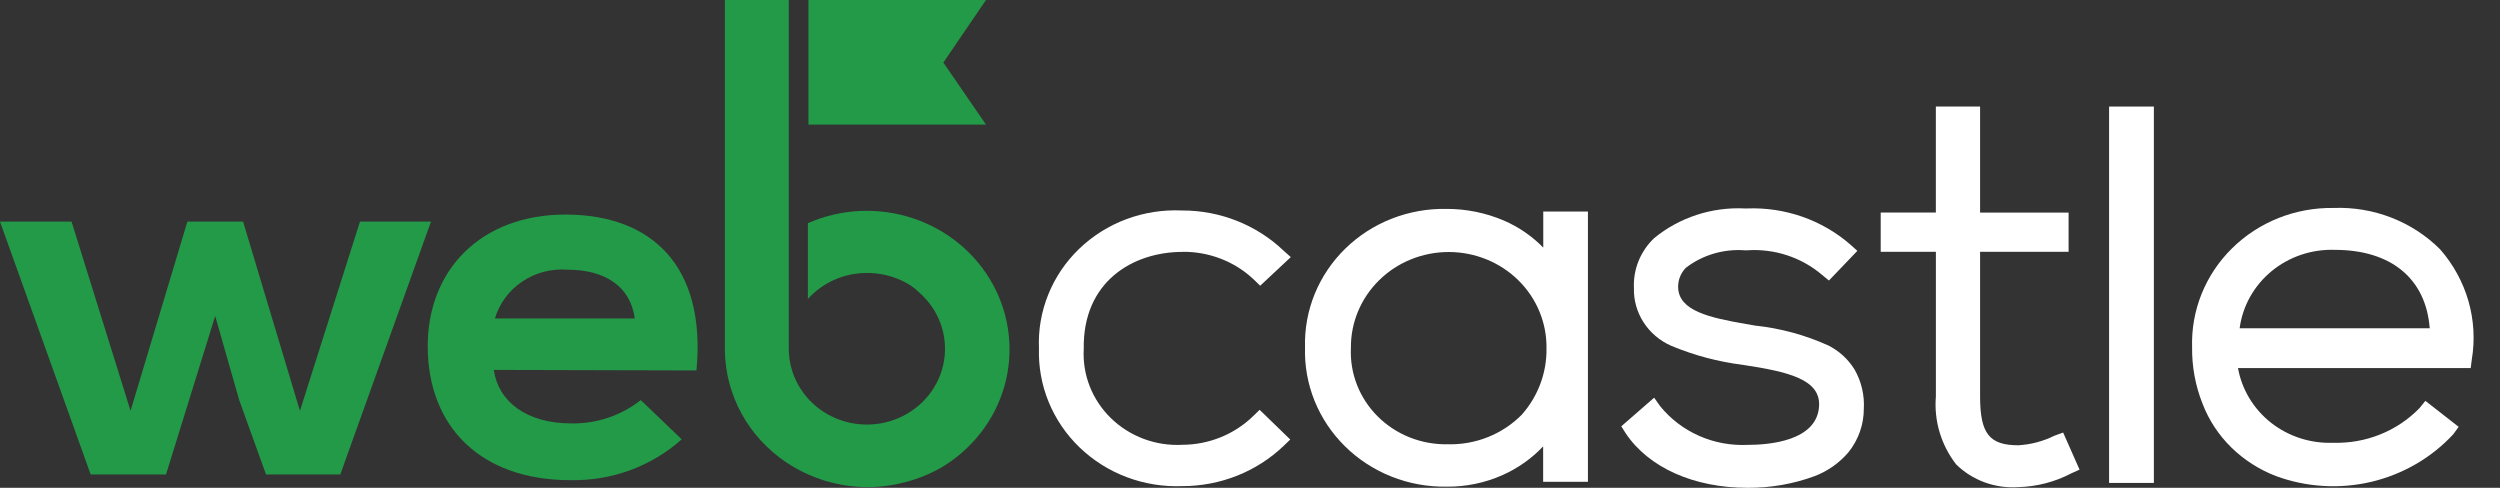
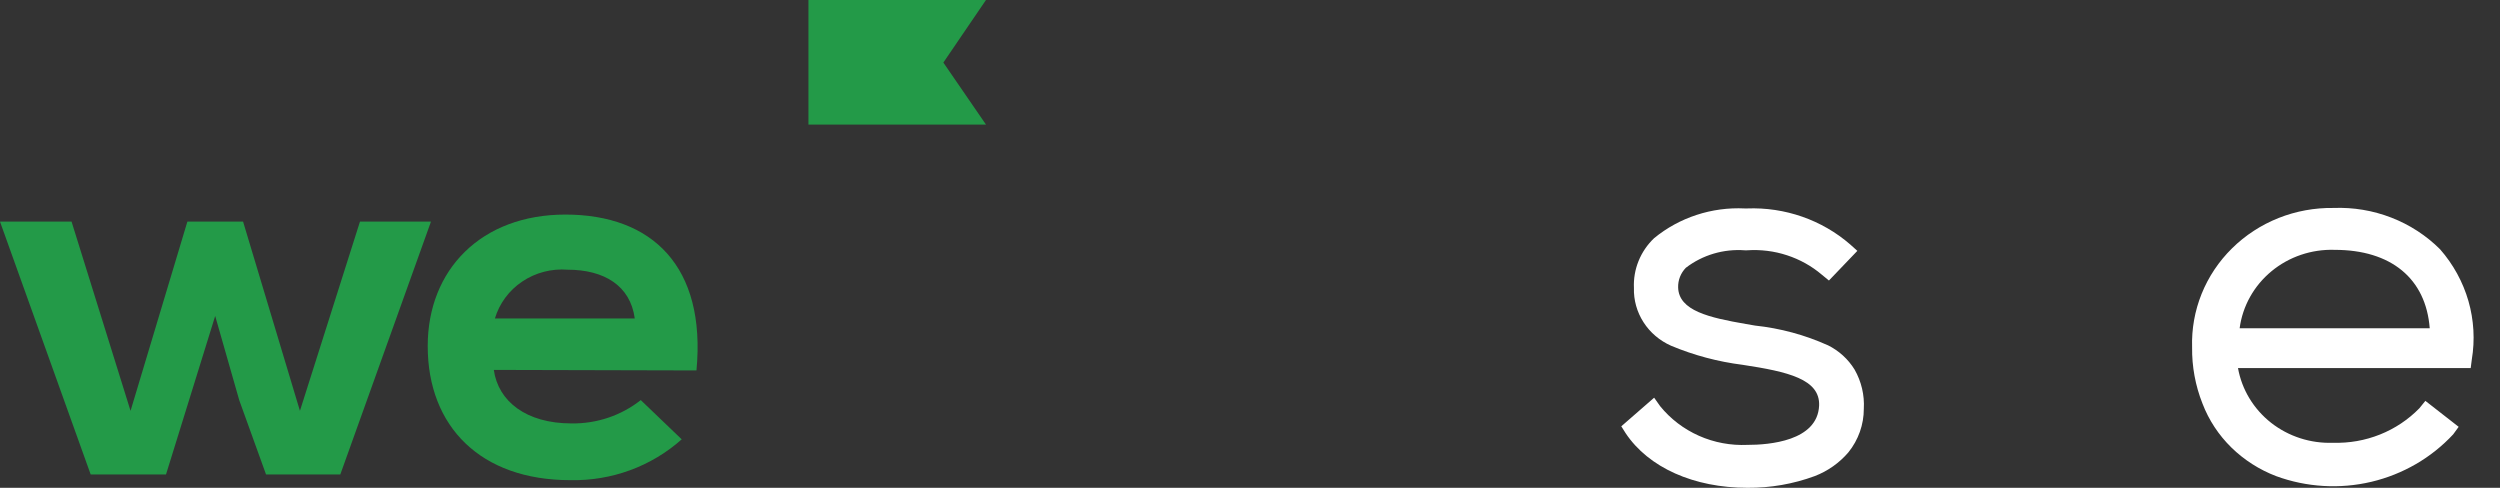
<svg xmlns="http://www.w3.org/2000/svg" width="82" height="16" viewBox="0 0 82 16" fill="none">
  <rect x="0" y="0" width="82" height="16" fill="#333333" stroke="none" />
-   <path d="M38.791 8.26C39.66 8.251 40.497 8.576 41.12 9.164L41.334 9.372L42.338 8.433L42.105 8.225C41.217 7.376 40.019 6.901 38.772 6.904C38.151 6.875 37.53 6.971 36.949 7.187C36.368 7.403 35.84 7.735 35.398 8.16C34.956 8.585 34.611 9.095 34.384 9.657C34.157 10.219 34.052 10.821 34.078 11.425C34.059 12.026 34.167 12.626 34.396 13.185C34.625 13.745 34.971 14.252 35.411 14.676C35.852 15.1 36.377 15.432 36.956 15.65C37.534 15.868 38.152 15.969 38.772 15.945C40.019 15.948 41.217 15.473 42.105 14.624L42.32 14.416L41.316 13.442L41.102 13.65C40.488 14.246 39.658 14.584 38.79 14.589C38.358 14.613 37.925 14.548 37.521 14.398C37.116 14.248 36.749 14.017 36.443 13.72C36.137 13.423 35.898 13.066 35.744 12.674C35.59 12.281 35.523 11.862 35.547 11.442C35.511 9.234 37.16 8.262 38.79 8.262" fill="white" />
-   <path d="M50.635 8.138C50.266 7.755 49.821 7.448 49.327 7.234C48.733 6.981 48.092 6.85 47.443 6.852C46.828 6.84 46.216 6.95 45.645 7.174C45.074 7.398 44.556 7.733 44.123 8.157C43.689 8.581 43.349 9.087 43.122 9.642C42.896 10.198 42.788 10.792 42.805 11.39C42.786 11.989 42.892 12.586 43.117 13.145C43.342 13.703 43.682 14.212 44.116 14.639C44.549 15.067 45.068 15.404 45.64 15.632C46.212 15.859 46.825 15.972 47.443 15.962C48.08 15.97 48.711 15.839 49.289 15.58C49.791 15.356 50.242 15.037 50.615 14.641V15.804H52.084V6.939H50.619V8.138H50.635ZM47.481 14.572C47.055 14.58 46.631 14.503 46.237 14.346C45.842 14.189 45.485 13.955 45.188 13.658C44.89 13.361 44.659 13.008 44.508 12.621C44.357 12.234 44.29 11.821 44.31 11.407C44.306 10.995 44.387 10.587 44.547 10.205C44.707 9.824 44.943 9.477 45.242 9.185C45.541 8.892 45.897 8.661 46.289 8.503C46.682 8.345 47.102 8.265 47.527 8.266C47.951 8.267 48.371 8.35 48.763 8.51C49.154 8.67 49.508 8.903 49.806 9.197C50.103 9.491 50.338 9.839 50.495 10.222C50.653 10.604 50.731 11.013 50.725 11.425C50.738 12.22 50.451 12.993 49.918 13.598C49.605 13.917 49.226 14.168 48.806 14.336C48.387 14.504 47.935 14.584 47.481 14.572Z" fill="white" />
  <path d="M59.95 11.323C59.197 10.984 58.392 10.767 57.567 10.679L57.265 10.627C56.065 10.419 55.061 10.193 55.043 9.427C55.036 9.189 55.127 8.958 55.295 8.784C55.843 8.363 56.534 8.158 57.23 8.21H57.302C57.745 8.18 58.19 8.234 58.611 8.372C59.033 8.509 59.422 8.726 59.756 9.01L59.989 9.201L60.921 8.228L60.688 8.019C59.761 7.213 58.546 6.789 57.302 6.837H57.23C56.147 6.784 55.084 7.132 54.256 7.811C54.033 8.023 53.859 8.278 53.745 8.56C53.631 8.841 53.579 9.143 53.593 9.445C53.581 9.842 53.691 10.234 53.908 10.571C54.124 10.908 54.439 11.175 54.811 11.34C55.56 11.654 56.35 11.864 57.158 11.966C58.646 12.192 59.703 12.436 59.667 13.305C59.613 14.47 58.019 14.592 57.32 14.592C56.772 14.617 56.226 14.516 55.728 14.295C55.229 14.074 54.792 13.741 54.453 13.323L54.256 13.044L53.178 13.983L53.321 14.209C54.074 15.339 55.56 16 57.316 16C58.069 16.006 58.816 15.876 59.52 15.617C59.952 15.452 60.333 15.182 60.629 14.835C60.956 14.428 61.134 13.926 61.133 13.409C61.159 12.961 61.054 12.515 60.831 12.123C60.622 11.781 60.318 11.504 59.953 11.323" fill="white" />
-   <path d="M67.384 14.292C67.016 14.474 66.614 14.581 66.201 14.605C65.252 14.605 64.947 14.223 64.947 13.006V8.26H67.85V6.973H64.947V3.495H63.496V6.972H61.687V8.259H63.497V13.005C63.431 13.8 63.666 14.591 64.16 15.23C64.424 15.491 64.744 15.692 65.096 15.821C65.449 15.95 65.826 16.004 66.202 15.978C66.81 15.961 67.405 15.806 67.94 15.525L68.209 15.404L67.671 14.187L67.384 14.292Z" fill="white" />
-   <path d="M70.647 3.495H69.178V15.84H70.647V3.495Z" fill="white" />
  <path d="M80.035 8.177C79.583 7.726 79.038 7.371 78.436 7.138C77.834 6.904 77.187 6.796 76.539 6.821C75.921 6.812 75.308 6.924 74.736 7.151C74.164 7.379 73.645 7.717 73.212 8.144C72.778 8.571 72.438 9.08 72.213 9.638C71.988 10.197 71.882 10.794 71.901 11.394C71.893 12.023 72.008 12.649 72.241 13.236C72.448 13.778 72.772 14.27 73.191 14.68C73.609 15.088 74.109 15.408 74.66 15.618C75.658 15.983 76.746 16.048 77.782 15.803C78.818 15.557 79.753 15.014 80.466 14.245L80.644 14L79.552 13.148L79.354 13.393C78.991 13.764 78.552 14.057 78.064 14.252C77.576 14.447 77.051 14.539 76.524 14.523C75.786 14.55 75.064 14.316 74.49 13.866C73.917 13.415 73.532 12.777 73.406 12.072H81.039L81.075 11.793C81.182 11.153 81.144 10.499 80.965 9.874C80.785 9.25 80.468 8.671 80.035 8.177ZM76.578 8.195C78.423 8.195 79.57 9.133 79.695 10.768H73.46C73.556 10.039 73.929 9.372 74.506 8.896C75.082 8.42 75.821 8.17 76.578 8.195Z" fill="white" />
  <path d="M7.973 7.269L9.838 13.476L11.807 7.269H14.136L11.162 15.562H8.726L7.848 13.129L7.058 10.364L5.445 15.562H2.974L0 7.269H2.347L4.282 13.476L6.146 7.269H7.973Z" fill="#239A48" />
  <path d="M16.197 12.133C16.34 13.16 17.256 13.888 18.742 13.888C19.569 13.902 20.375 13.631 21.017 13.123L22.36 14.41C21.366 15.298 20.056 15.778 18.705 15.749C15.767 15.749 14.029 13.993 14.029 11.35C14.029 8.846 15.785 7.038 18.544 7.038C21.393 7.038 23.166 8.742 22.844 12.15L16.197 12.133ZM20.82 10.446C20.677 9.37 19.816 8.846 18.616 8.846C18.09 8.805 17.565 8.942 17.13 9.234C16.696 9.525 16.379 9.954 16.233 10.446H20.82Z" fill="#239A48" />
  <path d="M30.942 2.052L32.34 0H26.517V4.086H32.34L30.942 2.052Z" fill="#239A48" />
-   <path d="M25.872 0H23.776V11.51C23.788 12.229 23.976 12.936 24.325 13.571C24.674 14.206 25.174 14.751 25.783 15.161C26.568 15.689 27.499 15.974 28.455 15.978C29.306 15.973 30.14 15.752 30.875 15.335C31.891 14.731 32.632 13.774 32.947 12.659C33.261 11.543 33.126 10.353 32.568 9.332C32.01 8.31 31.072 7.533 29.944 7.159C28.816 6.785 27.584 6.843 26.499 7.32V9.806C26.739 9.537 27.037 9.322 27.371 9.175C27.705 9.028 28.068 8.952 28.435 8.953C28.825 8.951 29.211 9.035 29.563 9.197C29.784 9.294 29.985 9.429 30.155 9.597C30.471 9.875 30.711 10.225 30.852 10.616C30.993 11.007 31.032 11.425 30.964 11.834C30.896 12.243 30.725 12.629 30.464 12.957C30.204 13.285 29.863 13.544 29.473 13.712C29.083 13.88 28.656 13.951 28.231 13.918C27.805 13.885 27.395 13.749 27.038 13.524C26.68 13.298 26.386 12.989 26.183 12.625C25.979 12.261 25.872 11.854 25.872 11.44V0Z" fill="#239A48" />
</svg>